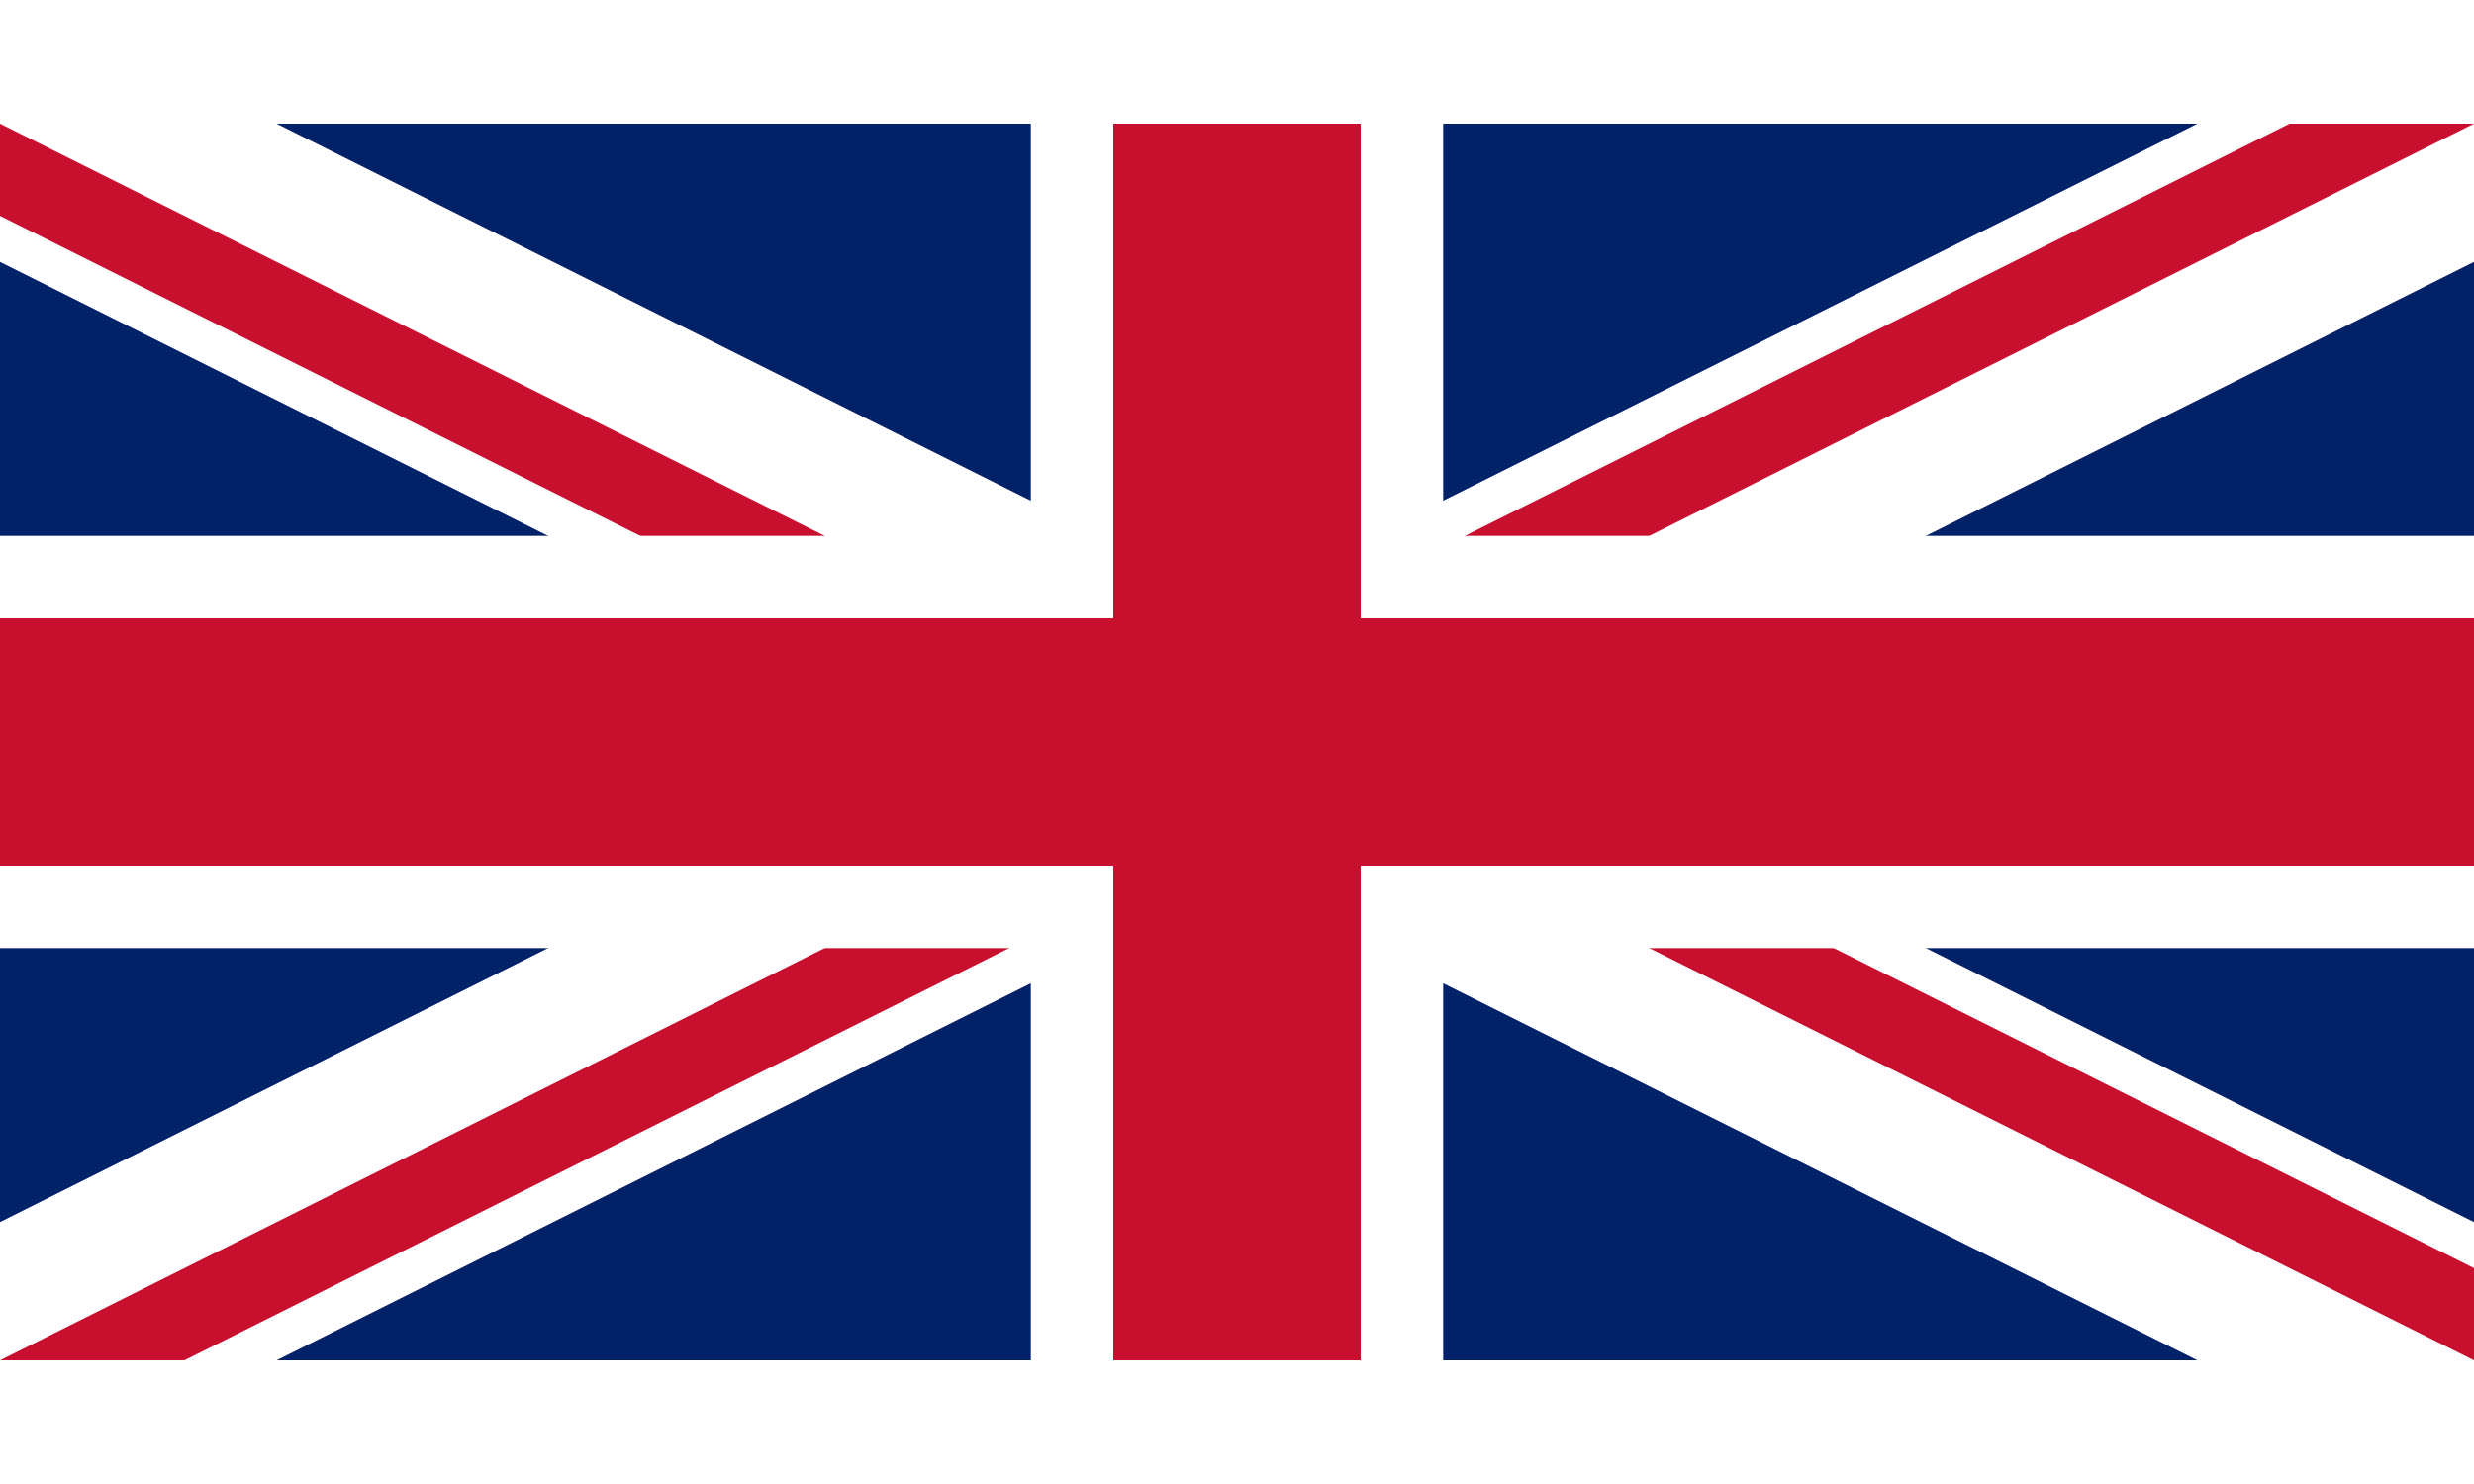
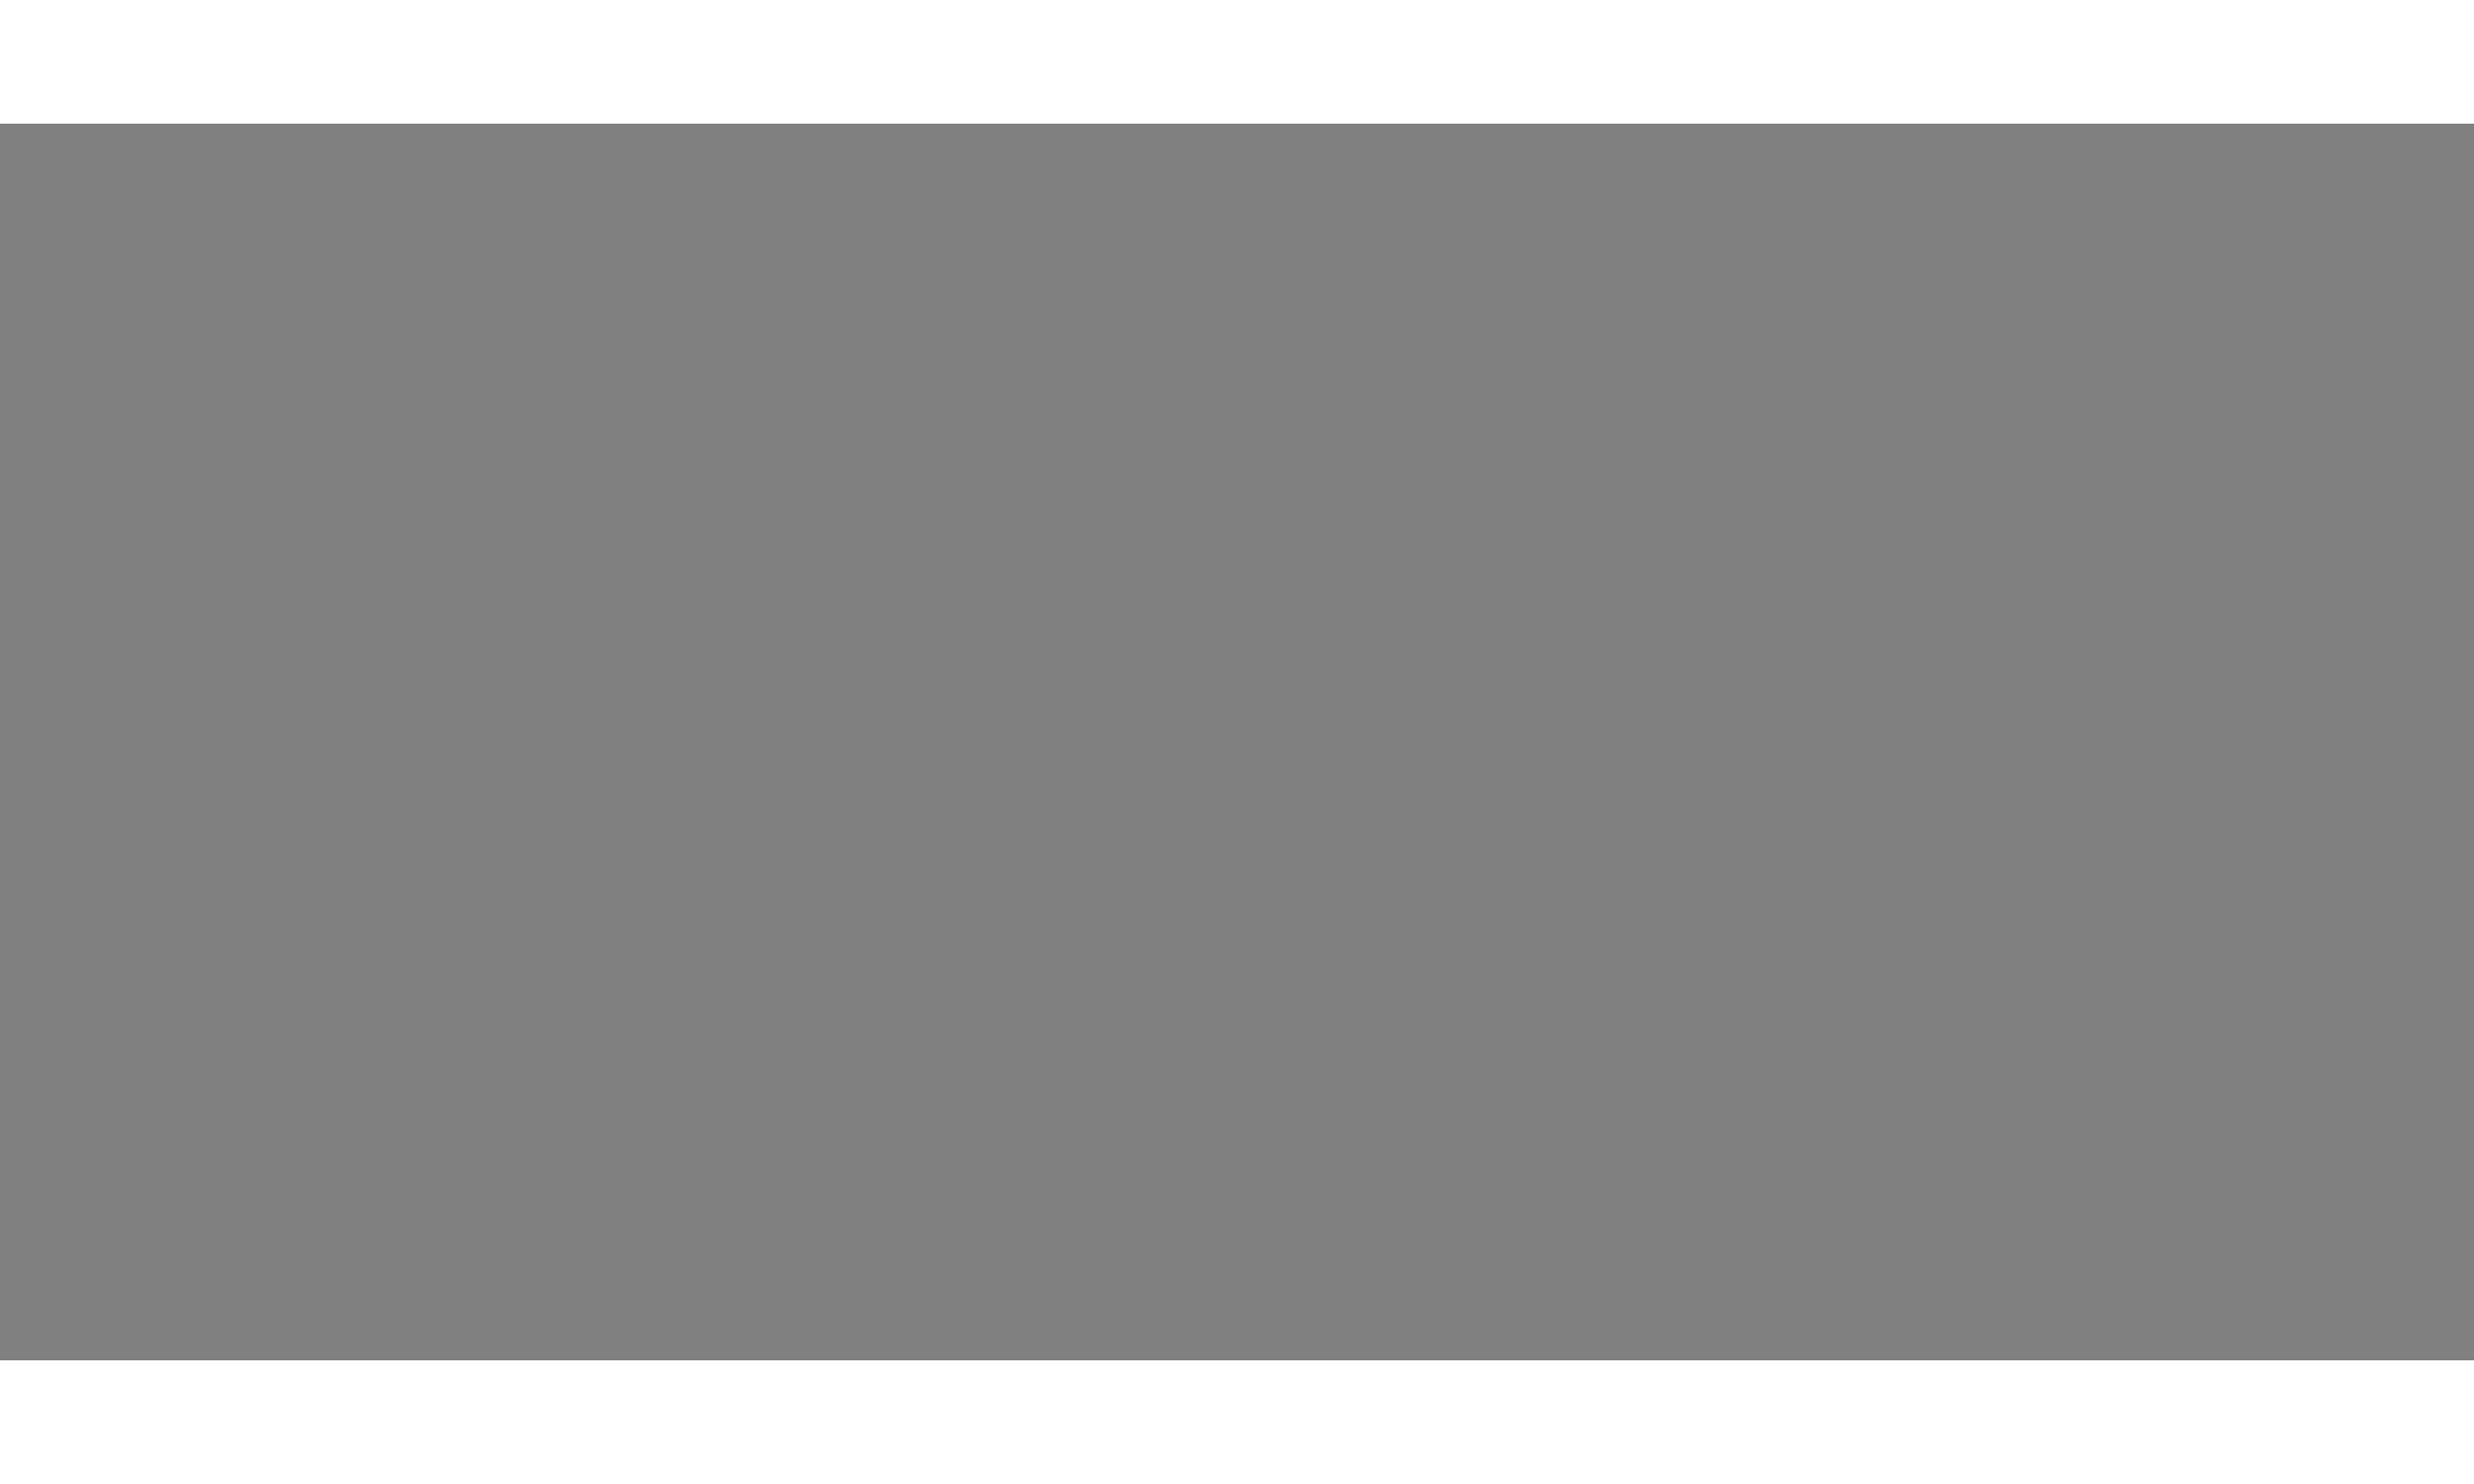
<svg xmlns="http://www.w3.org/2000/svg" viewBox="0 0 60 30" width="25" height="15">
  <rect x="0" y="0" width="60" height="30" fill="#808080" stroke="none" />
  <clipPath id="s">
-     <path d="M0,0 v30 h60 v-30 z" />
-   </clipPath>
+     </clipPath>
  <clipPath id="t">
    <path d="M30,15 h30 v15 z v15 h-30 z h-30 v-15 z v-15 h30 z" />
  </clipPath>
  <g clip-path="url(#s)">
-     <path d="M0,0 v30 h60 v-30 z" fill="#012169" />
-     <path d="M0,0 L60,30 M60,0 L0,30" stroke="#fff" stroke-width="6" />
-     <path d="M0,0 L60,30 M60,0 L0,30" clip-path="url(#t)" stroke="#C8102E" stroke-width="4" />
-     <path d="M30,0 v30 M0,15 h60" stroke="#fff" stroke-width="10" />
    <path d="M30,0 v30 M0,15 h60" stroke="#C8102E" stroke-width="6" />
  </g>
</svg>